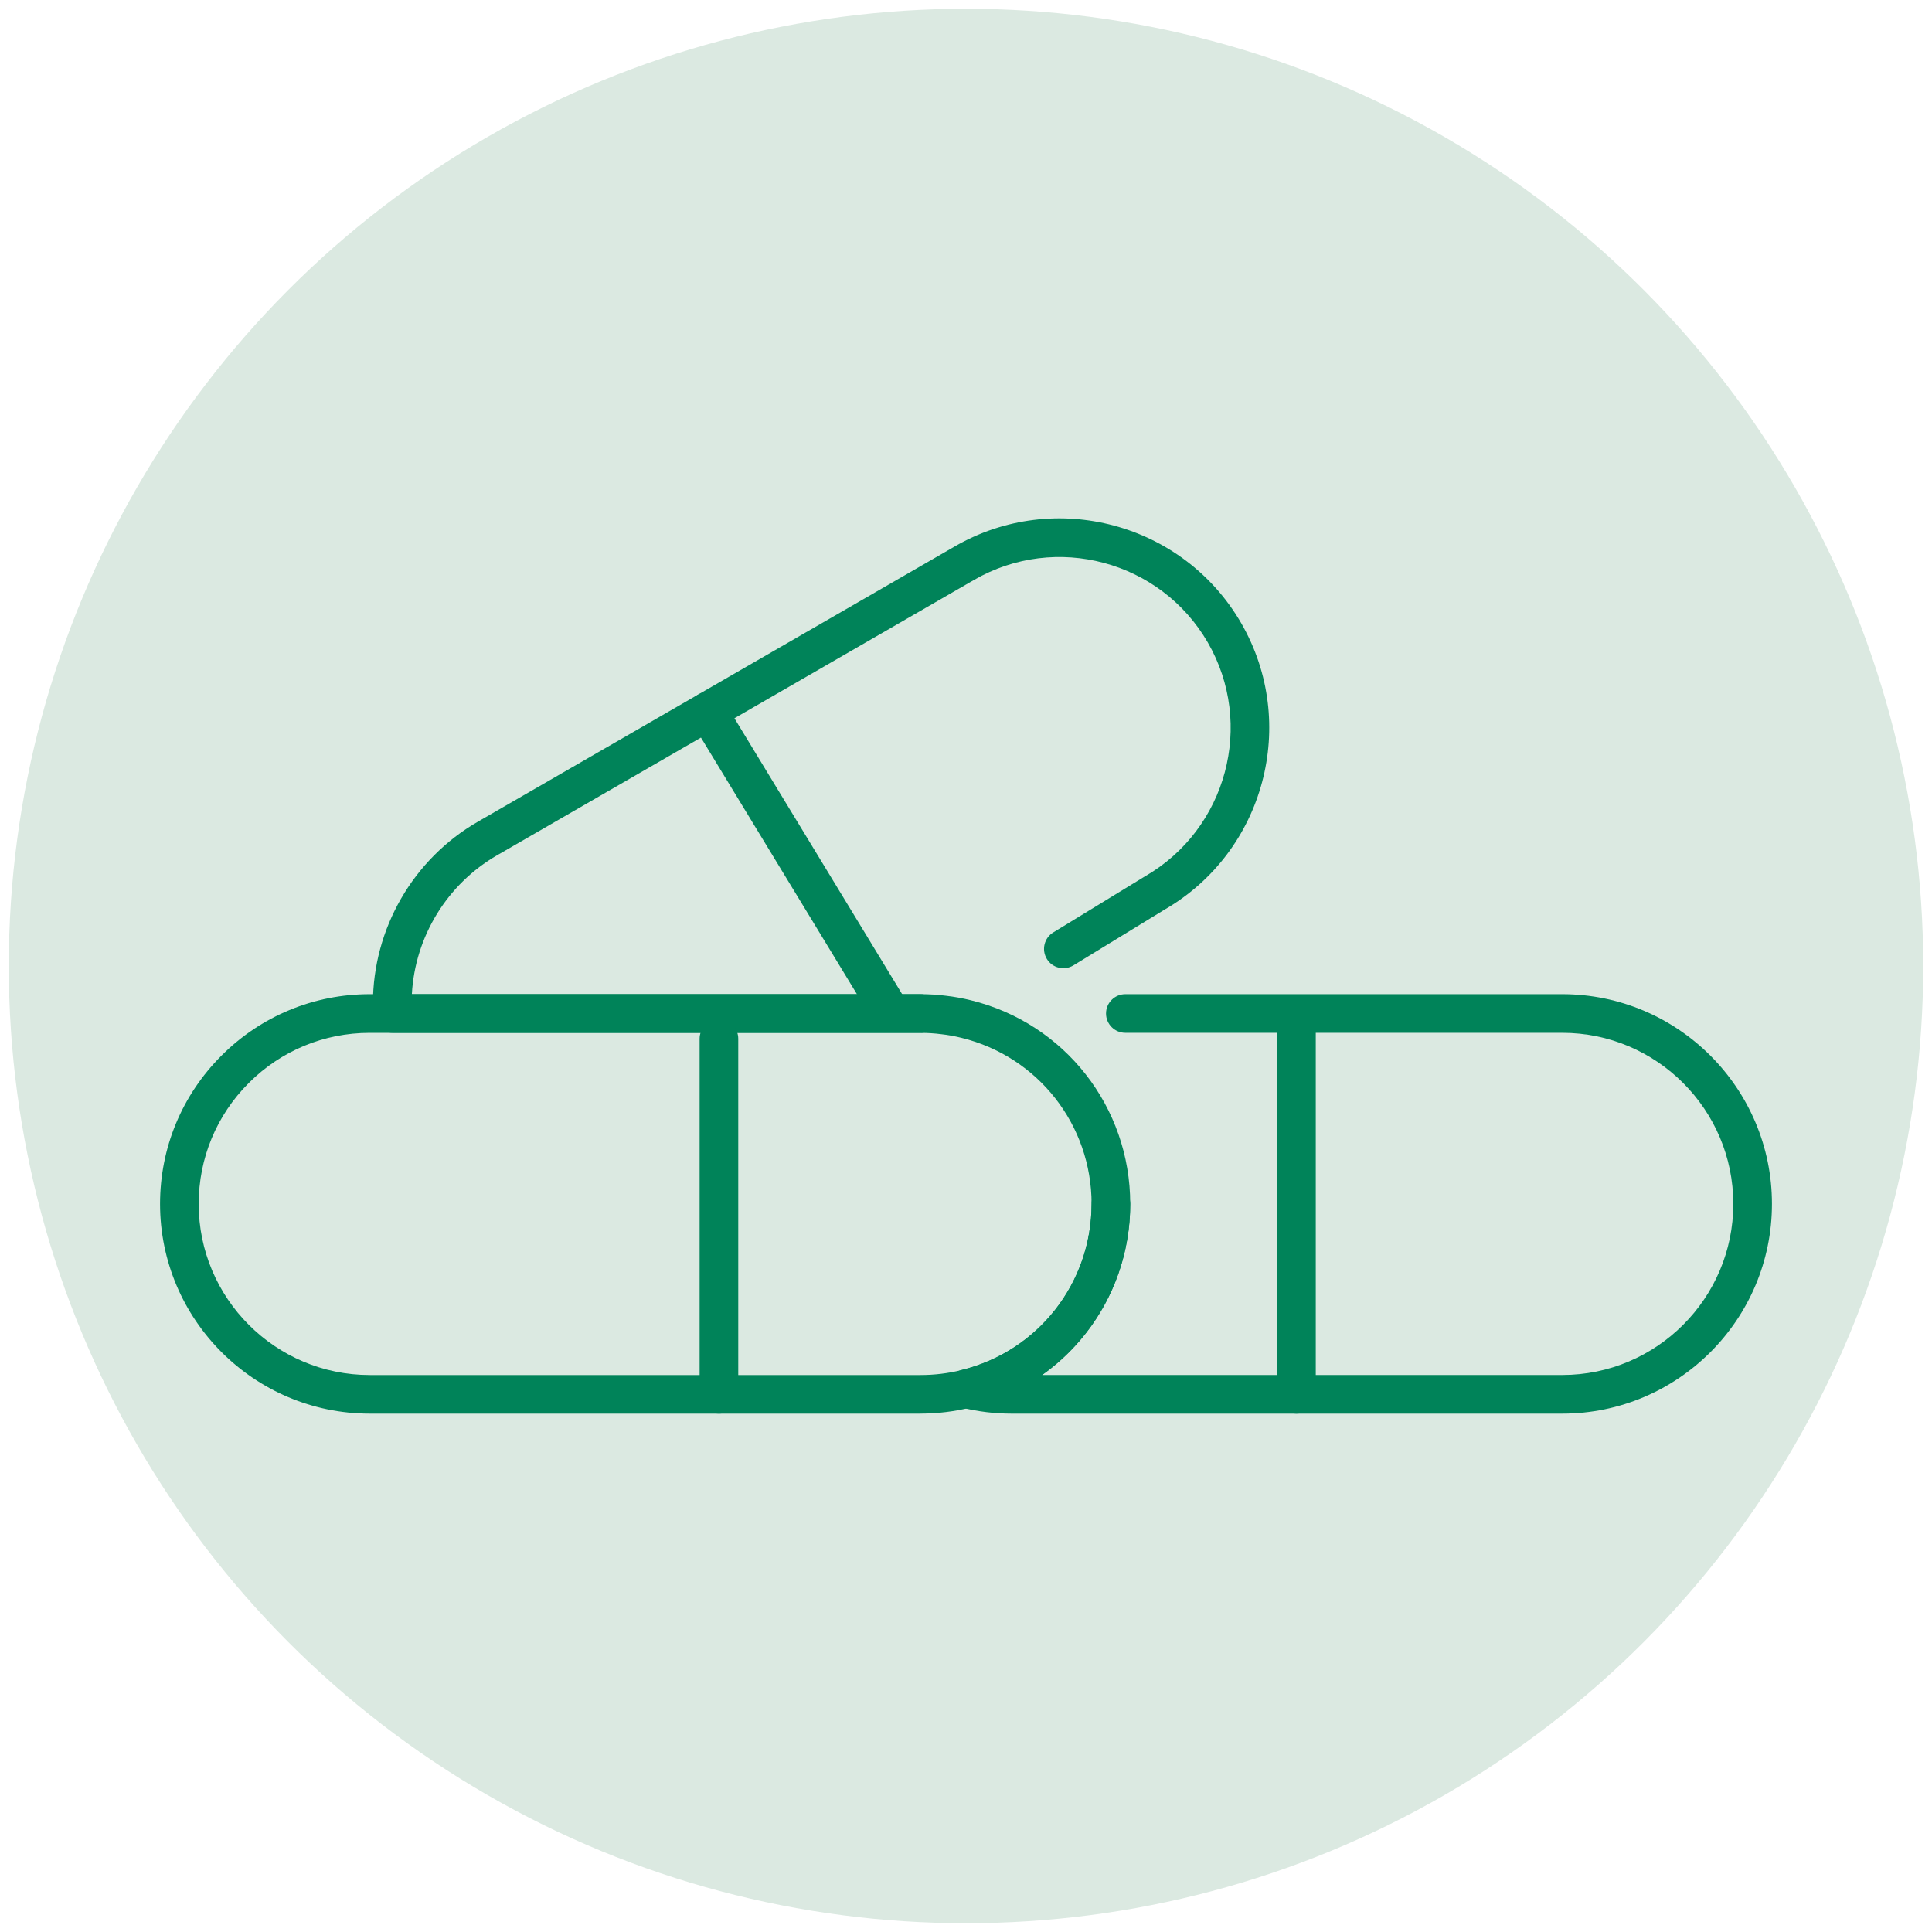
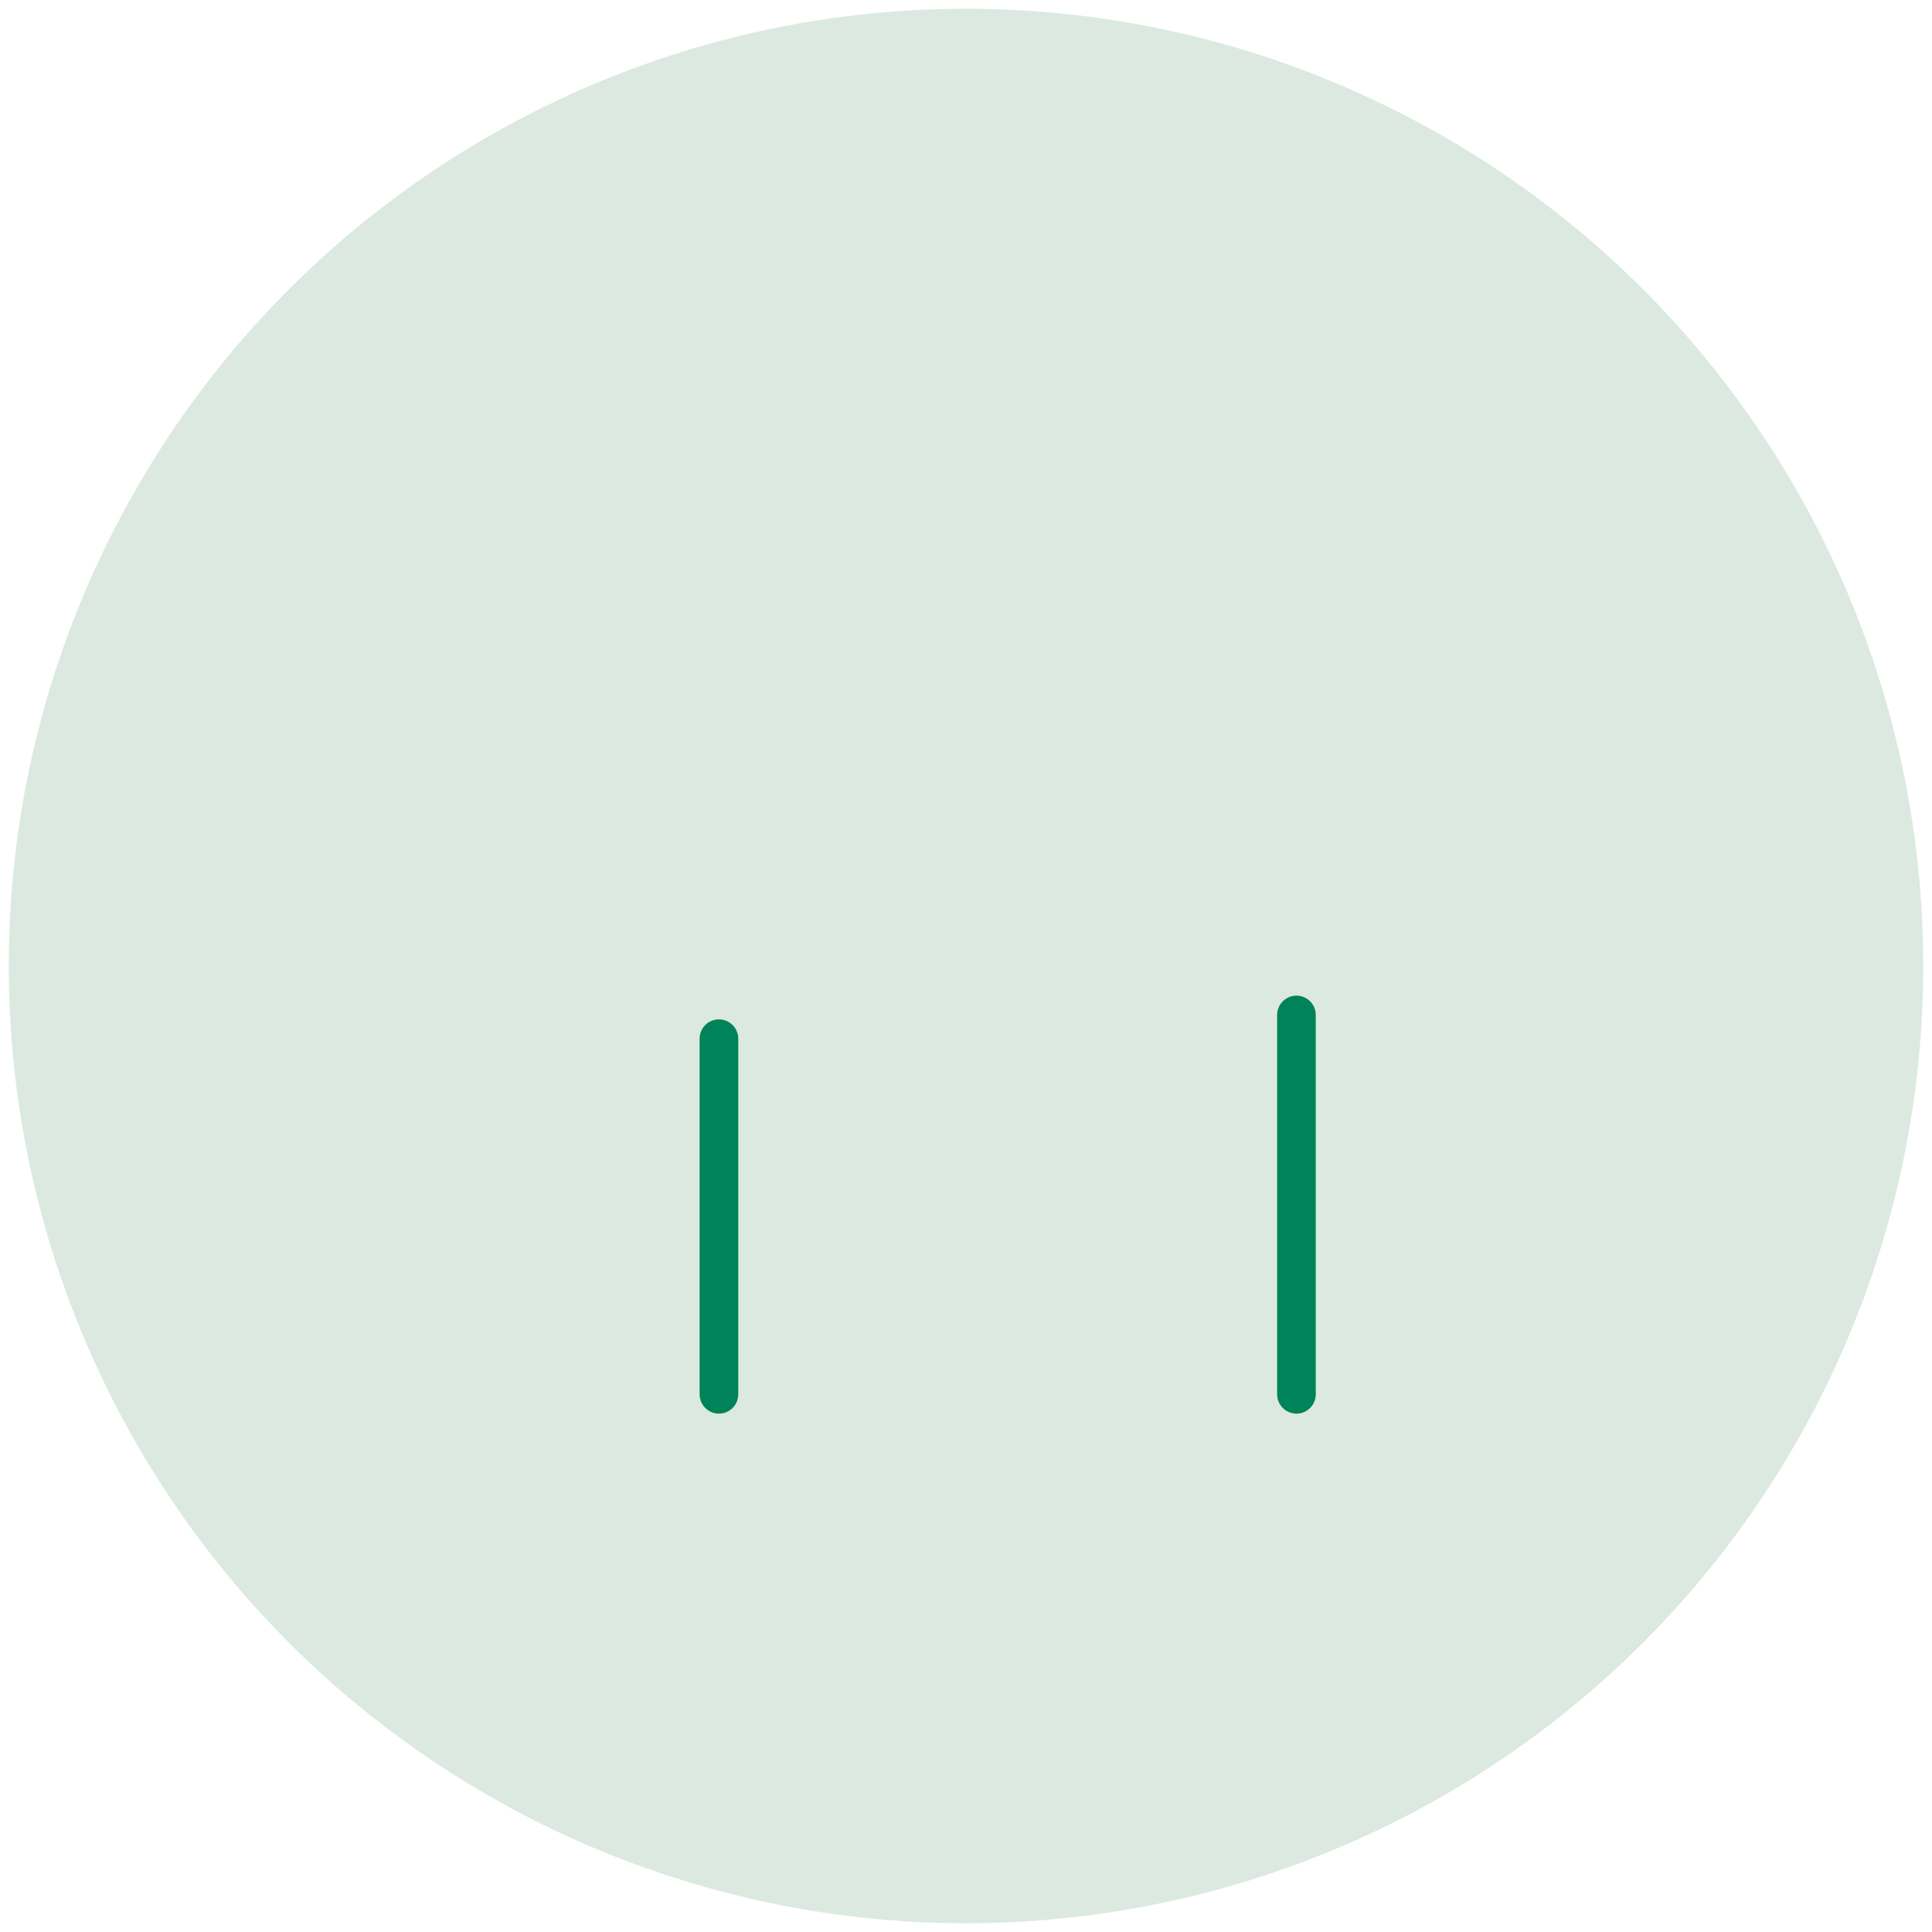
<svg xmlns="http://www.w3.org/2000/svg" viewBox="0 0 500 500" id="Pictos">
  <circle style="fill: #dbe9e1; stroke-width: 0px;" r="247.73" cy="250" cx="250" />
  <g data-name="Gélules / Comprimés" id="Gélules_Comprimés">
-     <path style="fill: #008359; stroke-width: 0px;" d="m238.23,365.85H95.7c-29.93,0-54.28-24.35-54.28-54.28,0-14.5,5.65-28.13,15.9-38.38,10.25-10.25,23.88-15.9,38.38-15.9h142.53c2.26,0,4.47.14,6.56.41,2.12.24,4.29.63,6.44,1.16,24.29,5.94,41.27,27.61,41.27,52.7s-16.98,46.76-41.3,52.71c-4.21,1.04-8.59,1.57-12.98,1.57Zm-142.53-98.55c-11.83,0-22.95,4.61-31.31,12.97-8.36,8.36-12.97,19.48-12.97,31.31,0,24.42,19.86,44.28,44.28,44.28h142.53c3.59,0,7.15-.43,10.59-1.28,19.84-4.85,33.68-22.53,33.68-43s-13.85-38.14-33.67-42.99c-1.76-.44-3.5-.75-5.19-.94-.04,0-.07,0-.11-.01-1.67-.22-3.46-.33-5.3-.33H95.7Z" />
-     <path style="fill: #008359; stroke-width: 0px;" d="m404.3,365.85h-142.51c-4.38,0-8.75-.53-12.97-1.58-2.23-.55-3.8-2.56-3.8-4.86,0-2.3,1.58-4.3,3.81-4.85,19.83-4.85,33.67-22.53,33.67-42.99,0-2.76,2.24-5,5-5s5,2.24,5,5c0,18.06-8.8,34.35-22.8,44.28h134.6c24.42,0,44.28-19.86,44.28-44.28s-19.86-44.28-44.28-44.28h-113.06c-2.76,0-5-2.24-5-5s2.24-5,5-5h113.06c29.93,0,54.28,24.35,54.28,54.28s-24.35,54.28-54.28,54.28Z" />
-     <path style="fill: #008359; stroke-width: 0px;" d="m238.23,267.29H101.59c-2.63,0-4.81-2.04-4.99-4.66-.06-.89-.09-1.85-.09-2.92,0-19.36,10.4-37.38,27.14-47.04l123.43-71.25c25.9-14.97,59.17-6.07,74.15,19.86,14.94,25.9,6.05,59.13-19.82,74.12l-23.61,14.44c-2.36,1.44-5.43.7-6.87-1.66-1.44-2.36-.7-5.43,1.66-6.87l23.66-14.47s.07-.04.11-.06c21.14-12.22,28.42-39.36,16.22-60.5-12.22-21.14-39.36-28.41-60.49-16.2l-123.43,71.26c-12.96,7.47-21.26,21.09-22.07,35.96h131.65c2.76,0,5,2.24,5,5s-2.24,5-5,5Z" />
-     <path style="fill: #008359; stroke-width: 0px;" d="m229.41,265.21c-1.69,0-3.34-.86-4.28-2.4l-46.26-76.1c-1.43-2.36-.68-5.44,1.67-6.87,2.36-1.43,5.44-.68,6.87,1.67l46.26,76.1c1.43,2.36.68,5.44-1.67,6.87-.81.49-1.71.73-2.59.73Z" />
    <path style="fill: #008359; stroke-width: 0px;" d="m186.06,365.85c-2.76,0-5-2.24-5-5v-92.04c0-2.76,2.24-5,5-5s5,2.24,5,5v92.04c0,2.76-2.24,5-5,5Z" />
    <path style="fill: #008359; stroke-width: 0px;" d="m335.52,365.85c-2.76,0-5-2.24-5-5v-98.18c0-2.76,2.24-5,5-5s5,2.24,5,5v98.18c0,2.76-2.24,5-5,5Z" />
  </g>
</svg>